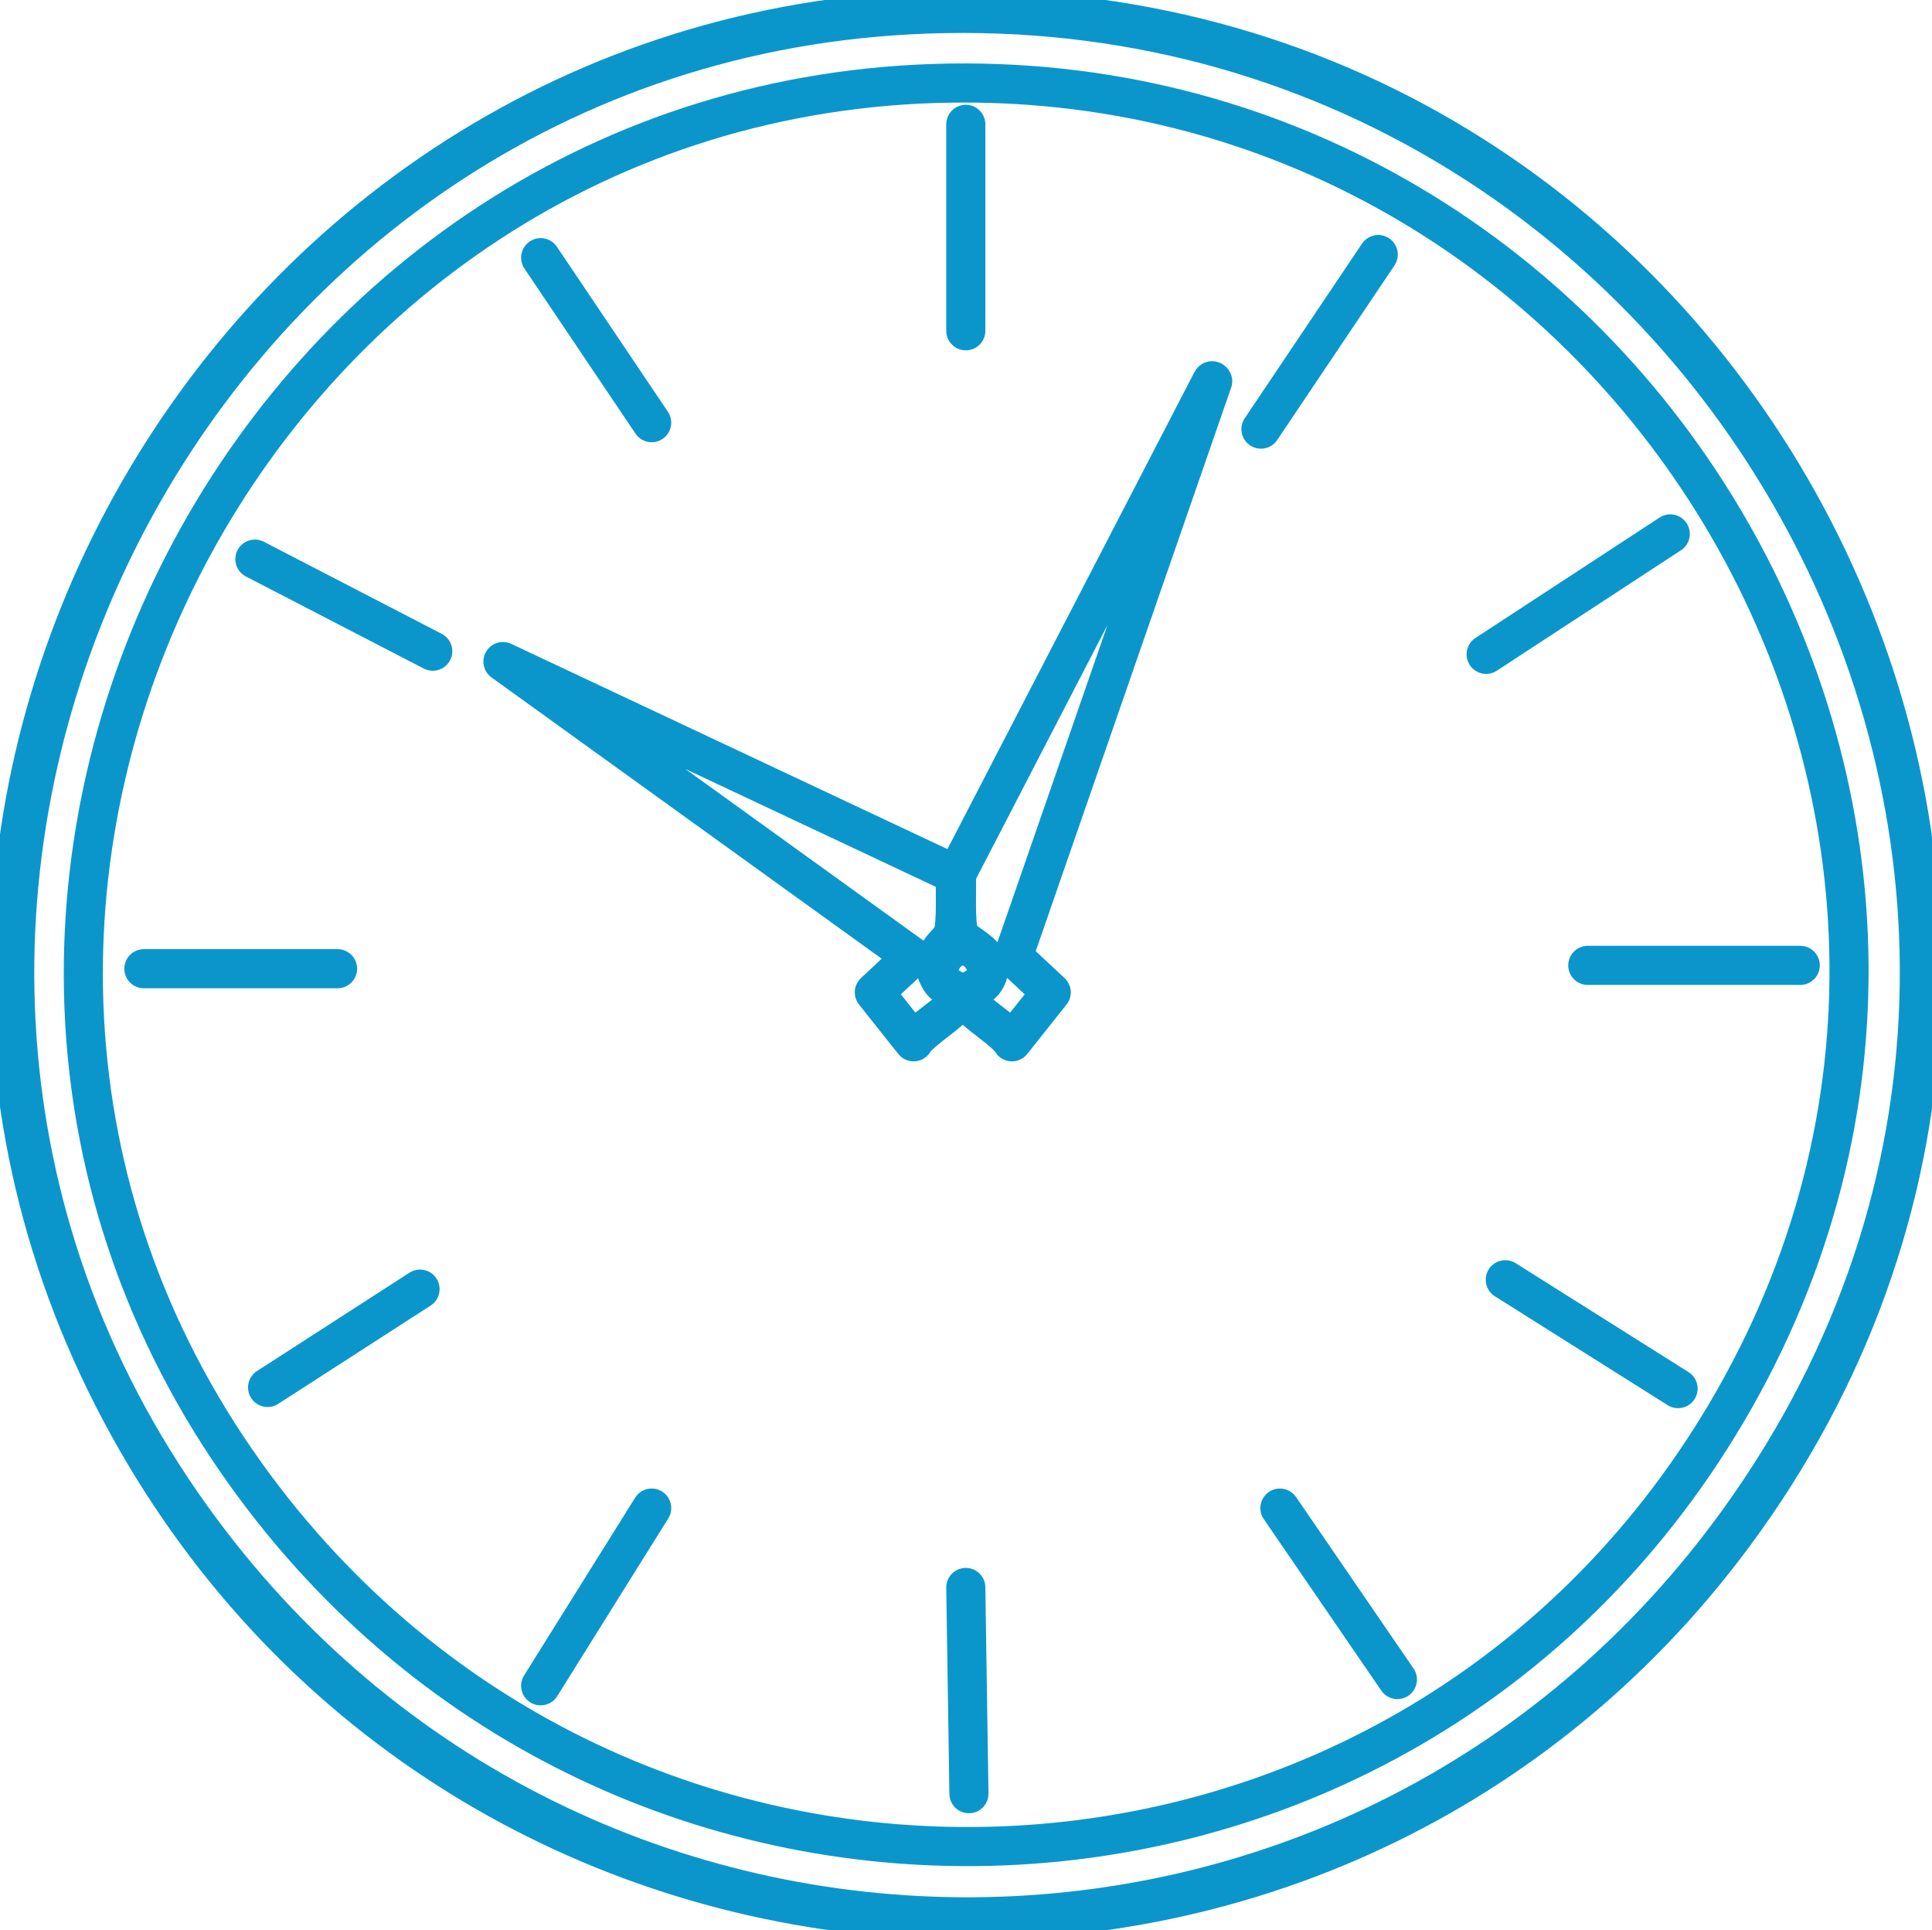
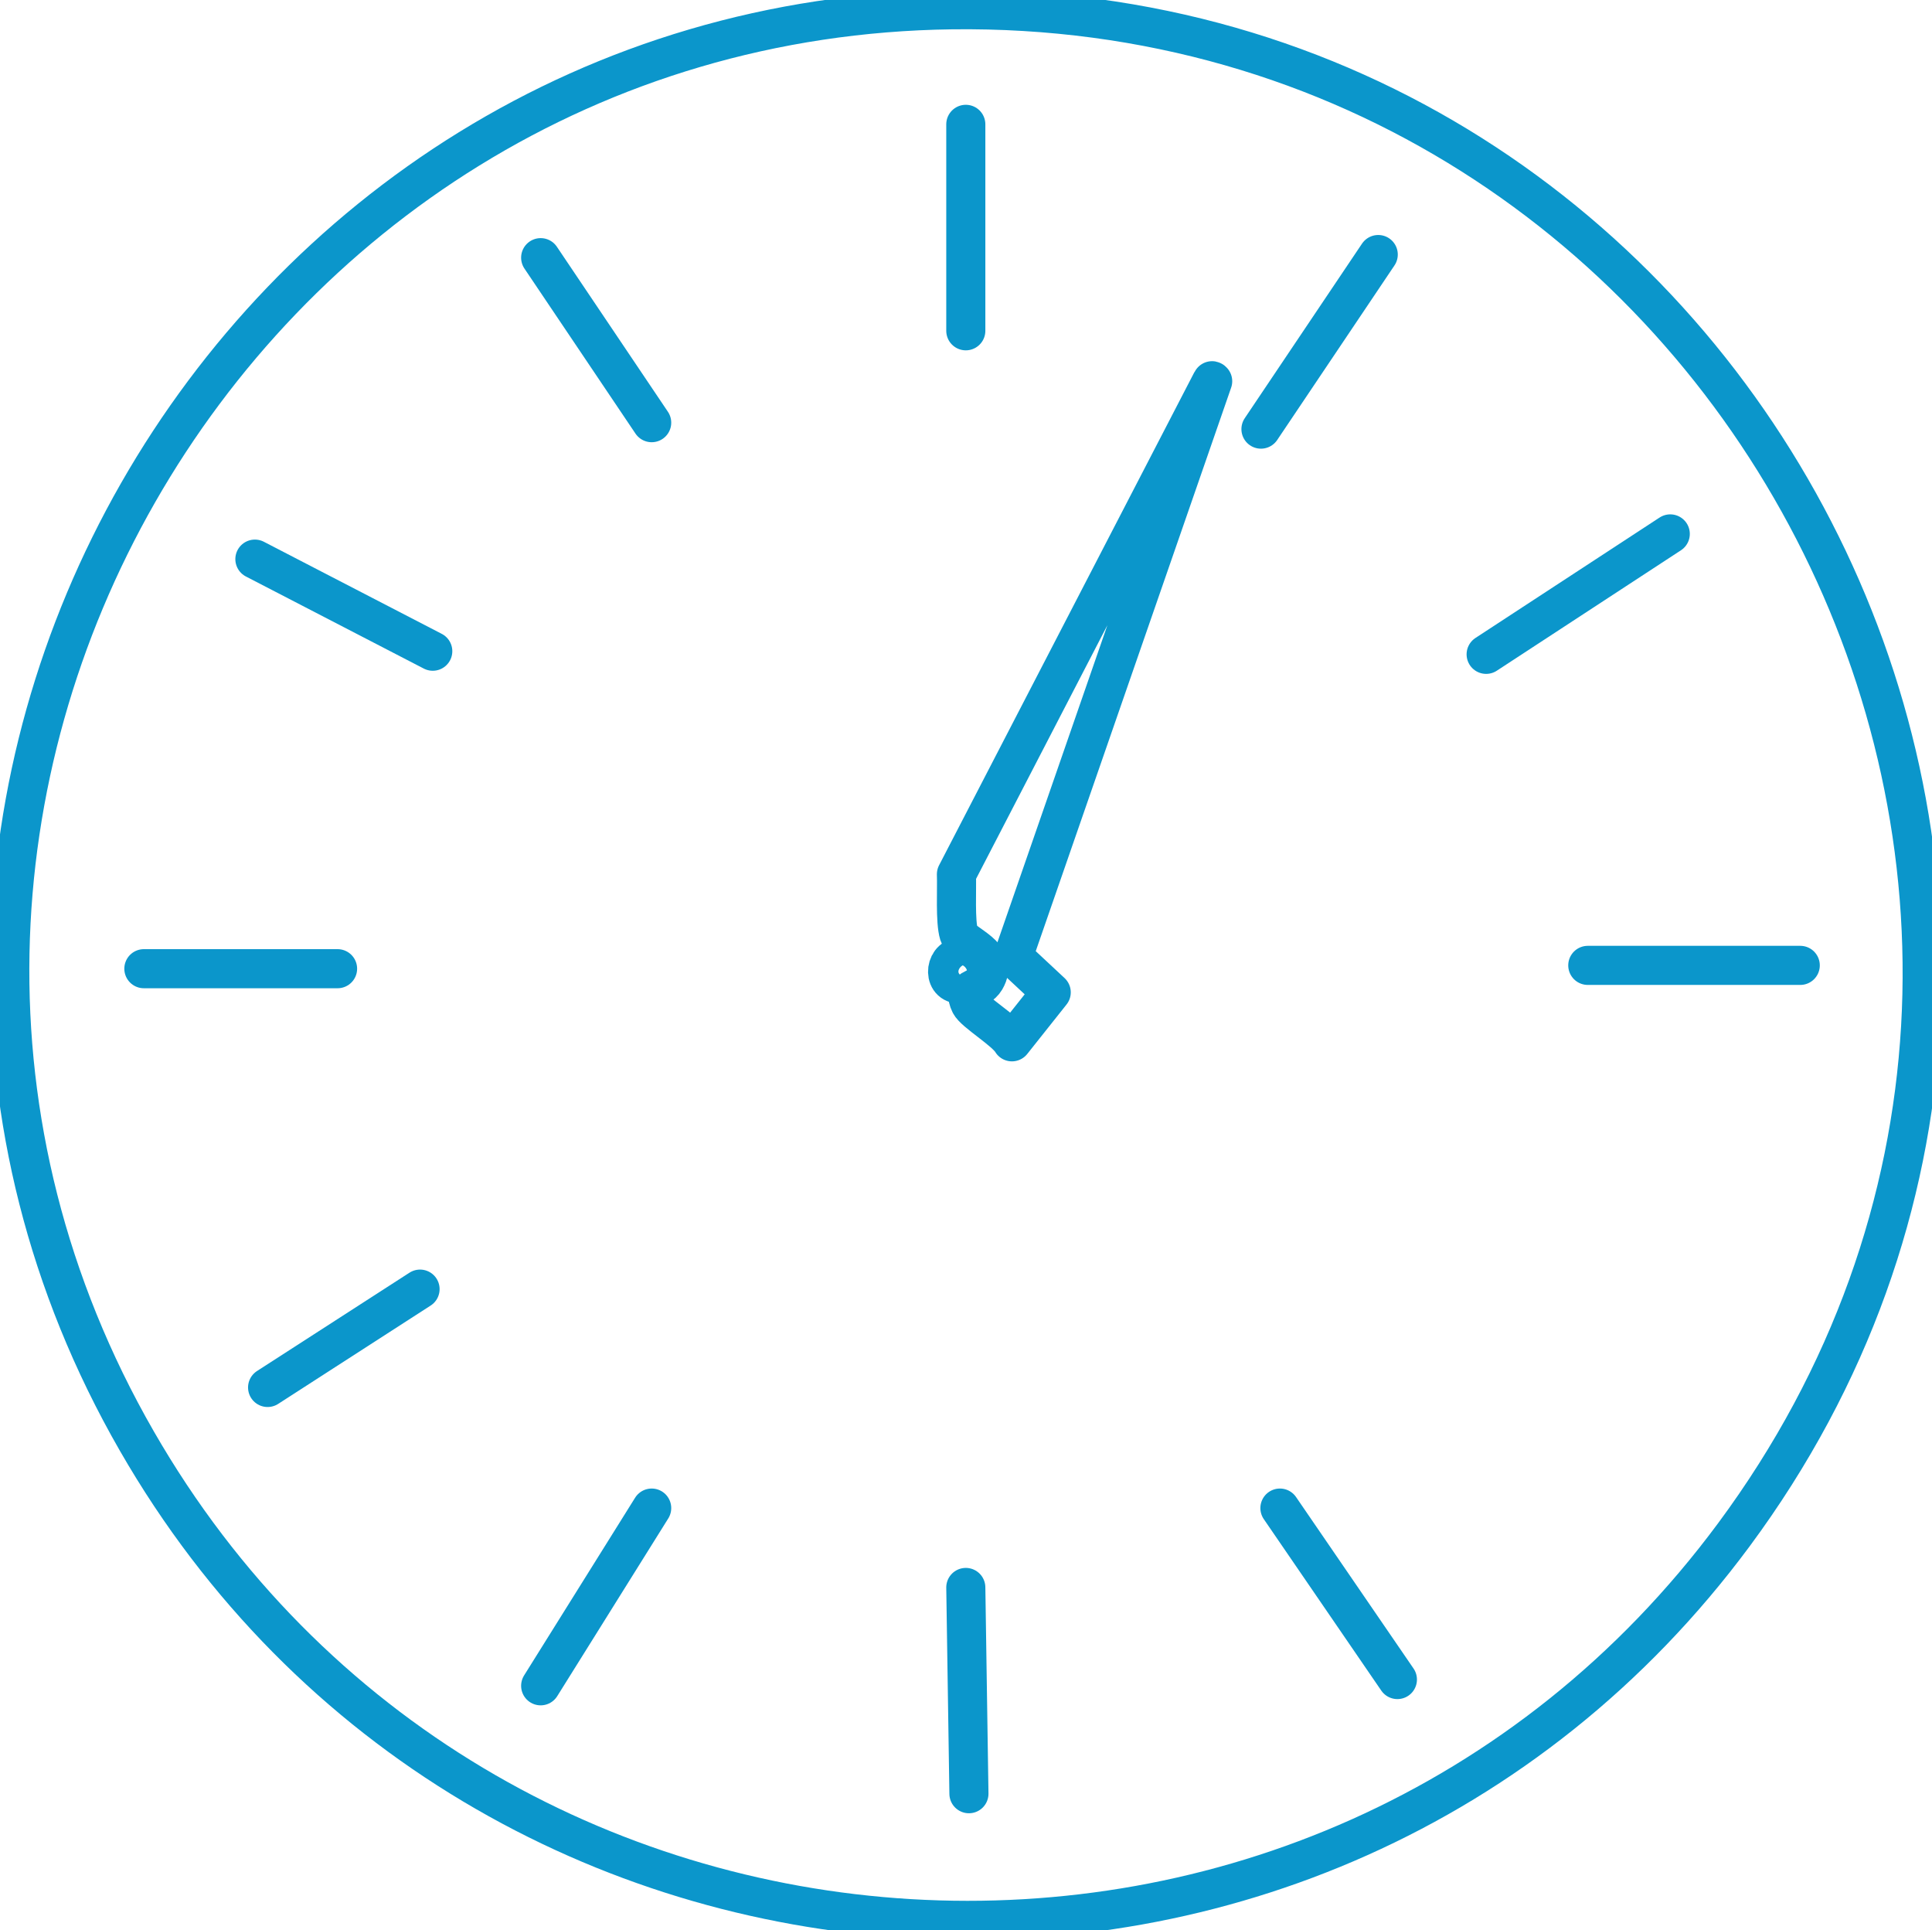
<svg xmlns="http://www.w3.org/2000/svg" viewBox="0 0 98.84 98.73">
  <g id="a">
    <path d="M48.69.5c40.18-.5,64.09,45.5,40.01,78.01-20.96,28.29-64.19,25.66-81.7-4.8C-11.53,41.5,11.8.98,48.69.5Z" fill="none" stroke="#0b96cb" stroke-linecap="round" stroke-linejoin="round" stroke-width="2" />
-     <path d="M46.49.76c40.47-2.17,66.41,43.53,42.6,76.84-19.7,27.57-60.46,27.17-79.76-.65C-12.15,45.99,9.12,2.77,46.49.76Z" fill="none" stroke="#0b96cb" stroke-linecap="round" stroke-linejoin="round" stroke-width="2" />
-     <path d="M47.78,4.27c35.25-1.15,58.66,37.39,40.53,68.02-16.69,28.21-56.65,29.76-75.74,3.11C-8.23,46.36,12.45,5.42,47.78,4.27Z" fill="none" stroke="#0b96cb" stroke-linecap="round" stroke-linejoin="round" stroke-width="2" />
-     <path d="M48.88,44.73c-.03.75.07,2.41-.13,3.05-.18.57-1.42,1.04-.65,2.33.37.62,1.2.36.78,1.23-.21.44-1.81,1.38-2.14,1.95l-2.01-2.53,1.95-1.82-20.95-15.1s23.15,10.89,23.15,10.89Z" fill="none" stroke="#0b96cb" stroke-linecap="round" stroke-linejoin="round" stroke-width="2" />
    <path d="M49.08,49.01c.98-.33,1.29,1.09.52,1.3-.99.27-1.08-1.11-.52-1.3Z" fill="none" stroke="#0b96cb" stroke-linecap="round" stroke-linejoin="round" stroke-width="2" />
    <path d="M48.93,44.73c.03.75-.07,2.41.13,3.05.18.57,2.11,1.04,1.35,2.33-.37.62-1.2.36-.78,1.23.21.44,1.81,1.38,2.14,1.95l2.01-2.53-1.95-1.82,10.21-29.44s-.03-.04-.04-.02l-13.07,25.24h0Z" fill="none" stroke="#0b96cb" stroke-linecap="round" stroke-linejoin="round" stroke-width="2" />
    <path d="M49.43,49.01c-.98-.33-1.29,1.09-.52,1.3.99.27,1.08-1.11.52-1.3Z" fill="none" stroke="#0b96cb" stroke-linecap="round" stroke-linejoin="round" stroke-width="2" />
  </g>
  <g id="b">
    <line x1="49.41" y1="6.36" x2="49.41" y2="16.92" fill="none" stroke="#0b96cb" stroke-linecap="round" stroke-linejoin="round" stroke-width="2" />
    <line x1="27.66" y1="13.18" x2="33.34" y2="21.62" fill="none" stroke="#0b96cb" stroke-linecap="round" stroke-linejoin="round" stroke-width="2" />
    <line x1="13.04" y1="28.6" x2="22.14" y2="33.31" fill="none" stroke="#0b96cb" stroke-linecap="round" stroke-linejoin="round" stroke-width="2" />
    <line x1="7.36" y1="49.55" x2="17.27" y2="49.55" fill="none" stroke="#0b96cb" stroke-linecap="round" stroke-linejoin="round" stroke-width="2" />
    <line x1="13.69" y1="70.97" x2="21.49" y2="65.94" fill="none" stroke="#0b96cb" stroke-linecap="round" stroke-linejoin="round" stroke-width="2" />
    <line x1="27.66" y1="86.23" x2="33.34" y2="77.14" fill="none" stroke="#0b96cb" stroke-linecap="round" stroke-linejoin="round" stroke-width="2" />
    <line x1="49.57" y1="91.75" x2="49.41" y2="81.2" fill="none" stroke="#0b96cb" stroke-linecap="round" stroke-linejoin="round" stroke-width="2" />
    <line x1="65.48" y1="77.14" x2="71.49" y2="85.91" fill="none" stroke="#0b96cb" stroke-linecap="round" stroke-linejoin="round" stroke-width="2" />
-     <line x1="77.01" y1="65.46" x2="85.85" y2="71.03" fill="none" stroke="#0b96cb" stroke-linecap="round" stroke-linejoin="round" stroke-width="2" />
    <line x1="81.23" y1="49.38" x2="92.1" y2="49.38" fill="none" stroke="#0b96cb" stroke-linecap="round" stroke-linejoin="round" stroke-width="2" />
    <line x1="76.03" y1="33.47" x2="85.45" y2="27.31" fill="none" stroke="#0b96cb" stroke-linecap="round" stroke-linejoin="round" stroke-width="2" />
    <line x1="64.51" y1="21.95" x2="70.51" y2="13.02" fill="none" stroke="#0b96cb" stroke-linecap="round" stroke-linejoin="round" stroke-width="2" />
  </g>
</svg>